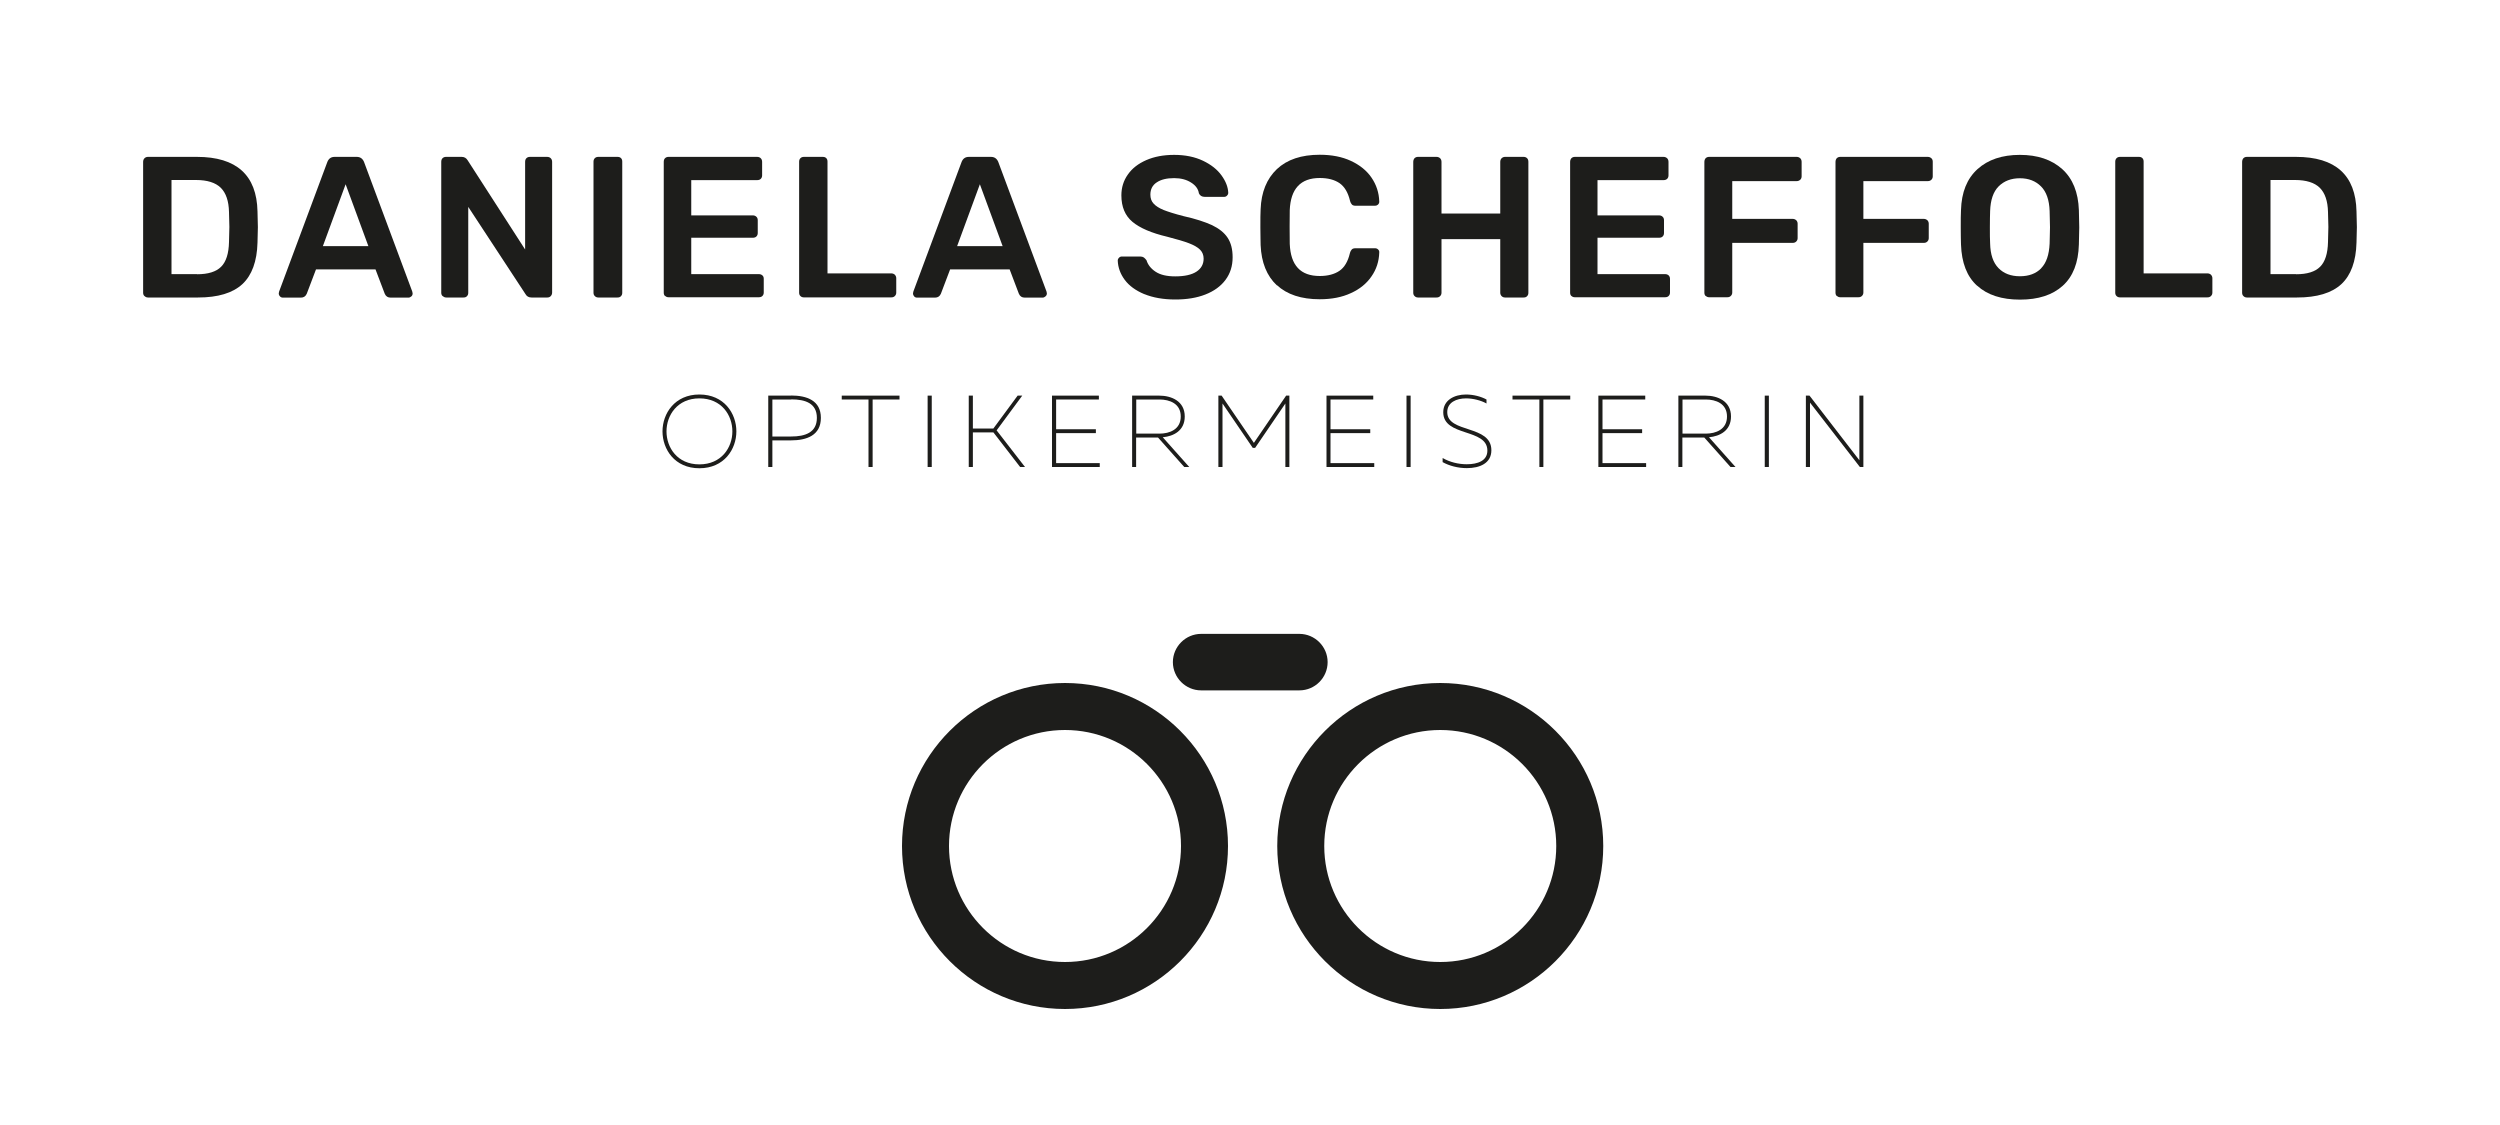
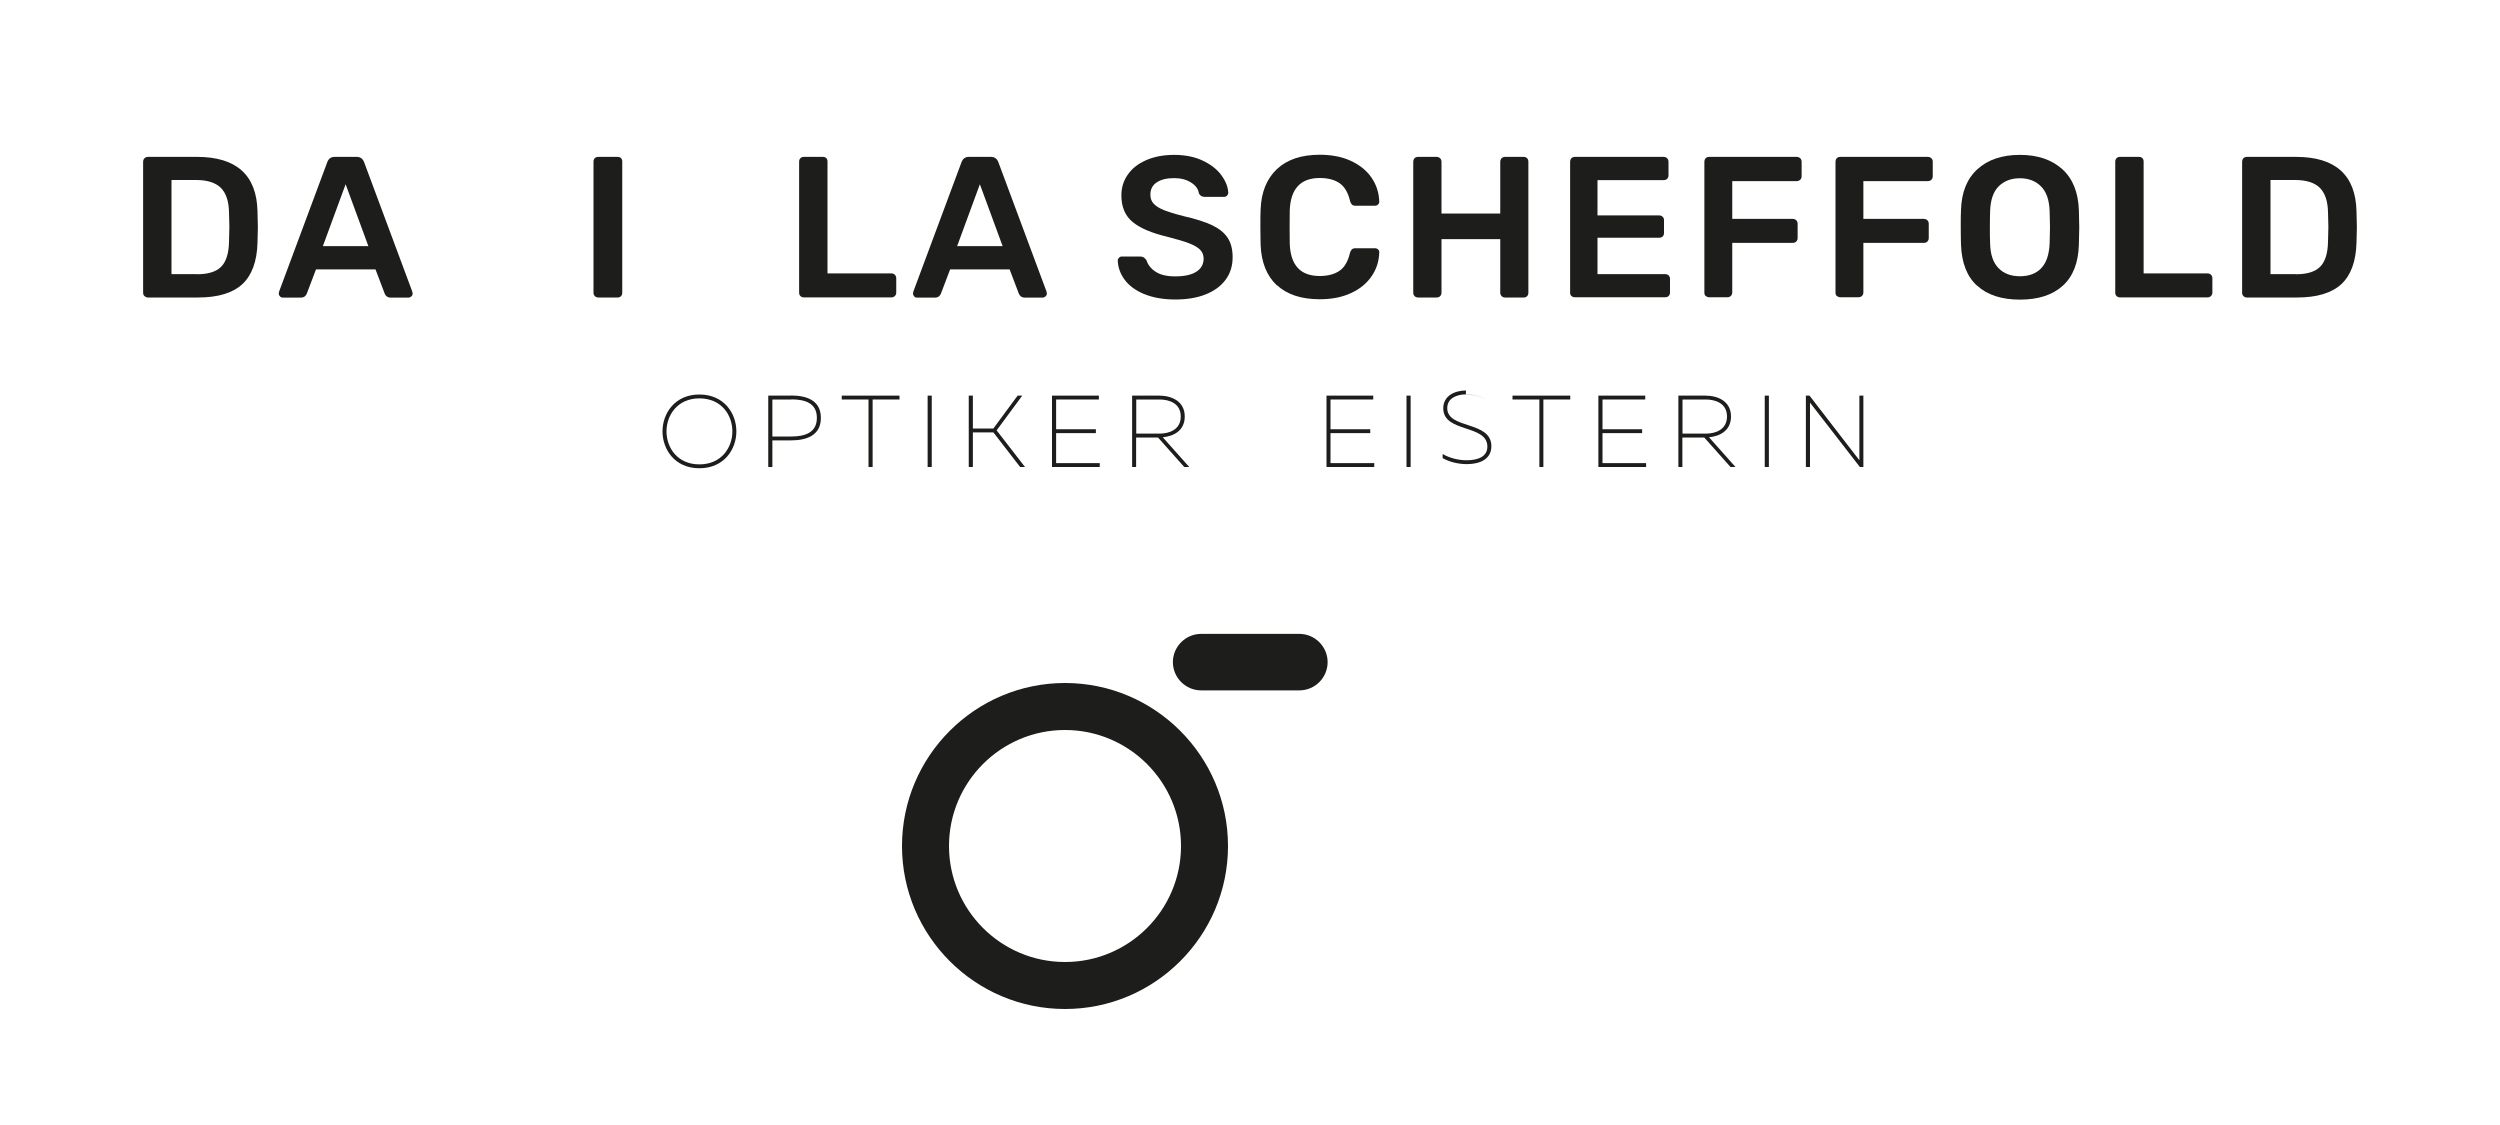
<svg xmlns="http://www.w3.org/2000/svg" id="Ebene_1" viewBox="0 0 200 90">
  <defs>
    <style>.cls-1{fill:none;}.cls-2{clip-path:url(#clippath);}.cls-3{fill:#1d1d1b;}</style>
    <clipPath id="clippath">
      <rect class="cls-1" x="6.82" y="8.12" width="186.35" height="73.76" />
    </clipPath>
  </defs>
  <g class="cls-2">
    <path class="cls-3" d="m15.76,21.94c.89,0,1.53-.2,1.93-.6.4-.4.61-1.06.63-1.98.02-.64.03-1.05.03-1.21,0-.17-.01-.57-.03-1.19-.02-.88-.24-1.52-.66-1.94-.42-.41-1.08-.62-1.98-.62h-1.96v7.53h2.04Zm-4.2,1.75c-.08-.07-.11-.17-.11-.27v-10.47c0-.12.04-.22.11-.29.07-.07.16-.11.28-.11h3.92c3.16,0,4.78,1.46,4.84,4.37.02.62.03,1.04.03,1.25,0,.2-.01.62-.03,1.24-.04,1.5-.45,2.61-1.21,3.32-.77.71-1.95,1.07-3.55,1.07h-4c-.11,0-.2-.04-.27-.11" />
    <path class="cls-3" d="m25.84,19.69h3.63l-1.82-4.95-1.82,4.95Zm-3.44,4.02c-.06-.06-.1-.14-.1-.24l.03-.15,3.86-10.37c.11-.27.3-.4.58-.4h1.77c.28,0,.47.14.58.4l3.86,10.37.03.15c0,.1-.03.18-.1.24-.07.06-.15.1-.23.1h-1.43c-.22,0-.38-.1-.47-.31l-.74-1.95h-4.76l-.74,1.95c-.09.2-.24.31-.47.31h-1.43c-.1,0-.18-.03-.24-.1" />
-     <path class="cls-3" d="m35.41,23.69c-.08-.07-.11-.17-.11-.27v-10.47c0-.12.03-.22.1-.29s.16-.11.28-.11h1.26c.2,0,.36.09.47.27l4.6,7.14v-7.01c0-.12.03-.22.1-.29.07-.07.16-.11.28-.11h1.38c.12,0,.22.04.29.11s.11.17.11.29v10.45c0,.12-.04.21-.11.29-.08.08-.17.11-.27.11h-1.27c-.22,0-.38-.09-.48-.27l-4.58-6.98v6.87c0,.11-.03.2-.1.27-.07.08-.16.11-.28.11h-1.38c-.11,0-.2-.04-.27-.11" />
    <path class="cls-3" d="m47.59,23.69c-.08-.07-.11-.17-.11-.27v-10.49c0-.12.04-.21.11-.28.07-.07.17-.1.27-.1h1.54c.12,0,.21.03.28.1.07.07.1.16.1.28v10.49c0,.11-.03.2-.1.27-.07.08-.16.11-.28.11h-1.54c-.11,0-.2-.04-.27-.11" />
-     <path class="cls-3" d="m53.21,23.69c-.08-.07-.11-.17-.11-.27v-10.47c0-.12.03-.22.1-.29s.16-.11.28-.11h7.09c.12,0,.22.04.29.11s.11.17.11.29v1.08c0,.12-.04.21-.11.28s-.17.1-.29.1h-5.27v2.82h4.92c.12,0,.22.04.29.11.08.07.11.17.11.29v1.01c0,.12-.04.21-.11.28s-.17.1-.29.1h-4.92v2.91h5.4c.12,0,.21.03.29.1.08.07.11.16.11.28v1.09c0,.12-.04.21-.11.28-.07.07-.17.1-.29.1h-7.22c-.11,0-.2-.04-.27-.11" />
    <path class="cls-3" d="m64.04,23.69c-.08-.07-.11-.17-.11-.27v-10.49c0-.12.04-.21.11-.28.07-.07.17-.1.27-.1h1.51c.12,0,.21.03.28.1.07.07.1.16.1.28v8.94h5.1c.12,0,.21.04.29.11.07.08.11.17.11.27v1.16c0,.11-.04.2-.11.27-.08.08-.17.11-.29.11h-7c-.11,0-.2-.04-.27-.11" />
    <path class="cls-3" d="m76.58,19.69h3.63l-1.82-4.95-1.82,4.95Zm-3.44,4.02c-.06-.06-.1-.14-.1-.24l.03-.15,3.86-10.37c.11-.27.3-.4.58-.4h1.77c.28,0,.47.14.58.4l3.86,10.37.03.15c0,.1-.04.18-.11.24-.07.06-.15.1-.23.1h-1.43c-.22,0-.38-.1-.47-.31l-.74-1.95h-4.76l-.74,1.95c-.09.2-.24.31-.47.31h-1.43c-.1,0-.18-.03-.24-.1" />
    <path class="cls-3" d="m91.54,23.53c-.69-.29-1.21-.67-1.56-1.14-.35-.47-.54-.99-.56-1.54,0-.09.03-.16.1-.23.06-.07.14-.1.24-.1h1.46c.12,0,.21.03.29.08.07.05.14.13.21.22.11.36.35.67.73.92.38.25.9.37,1.57.37.75,0,1.32-.13,1.7-.38.38-.25.57-.6.57-1.04,0-.29-.1-.53-.29-.72-.19-.19-.49-.36-.88-.51-.39-.15-.97-.32-1.74-.52-1.27-.3-2.19-.7-2.78-1.19-.59-.49-.89-1.2-.89-2.12,0-.62.17-1.18.52-1.67.34-.49.83-.87,1.47-1.15.64-.28,1.38-.42,2.23-.42.89,0,1.66.16,2.31.47.65.31,1.14.7,1.48,1.17.34.47.52.93.54,1.39,0,.09-.03.16-.1.23-.06.07-.14.1-.24.1h-1.53c-.24,0-.4-.1-.48-.29-.05-.34-.26-.63-.63-.86-.36-.23-.81-.35-1.35-.35-.59,0-1.05.11-1.39.34-.34.22-.51.55-.51.98,0,.29.08.53.26.72.17.19.44.36.8.51.36.14.89.31,1.59.49.95.21,1.71.46,2.28.72.56.27.98.6,1.25,1.01.27.41.4.93.4,1.56,0,.7-.19,1.3-.57,1.81-.38.51-.92.9-1.61,1.17-.69.27-1.49.4-2.4.4-.97,0-1.79-.15-2.48-.43" />
    <path class="cls-3" d="m102.15,22.83c-.81-.76-1.24-1.83-1.3-3.22,0-.29-.02-.76-.02-1.42s0-1.15.02-1.45c.05-1.37.49-2.44,1.3-3.21.82-.77,1.96-1.15,3.43-1.15.95,0,1.78.16,2.49.49.71.33,1.26.77,1.65,1.34.39.57.6,1.21.62,1.91v.03c0,.09-.04.16-.1.22-.07.06-.15.09-.23.09h-1.56c-.13,0-.23-.03-.29-.09-.06-.06-.12-.16-.16-.31-.16-.67-.44-1.13-.84-1.41-.4-.27-.92-.41-1.58-.41-1.53,0-2.33.86-2.4,2.57-.01.29-.01.73-.01,1.33s0,1.06.01,1.37c.07,1.72.86,2.57,2.4,2.57.64,0,1.17-.14,1.57-.41s.68-.74.84-1.41c.04-.15.1-.25.16-.31.06-.06.16-.09.29-.09h1.56c.1,0,.18.03.25.1.07.06.1.15.09.24-.02.71-.23,1.35-.62,1.91-.39.57-.94,1.02-1.65,1.34-.71.33-1.54.49-2.49.49-1.48,0-2.62-.38-3.43-1.13" />
    <path class="cls-3" d="m113.17,23.69c-.08-.07-.11-.17-.11-.27v-10.47c0-.12.04-.22.1-.29.07-.07.16-.11.28-.11h1.48c.12,0,.21.04.29.11.07.07.11.17.11.29v4.13h4.7v-4.13c0-.12.04-.22.11-.29s.17-.11.27-.11h1.49c.12,0,.21.04.28.11s.1.17.1.29v10.47c0,.11-.03.2-.1.27-.07.08-.16.11-.28.11h-1.49c-.11,0-.2-.04-.27-.11-.07-.07-.11-.17-.11-.27v-4.29h-4.7v4.29c0,.11-.04.2-.11.27-.08.08-.17.11-.29.11h-1.48c-.11,0-.2-.04-.27-.11" />
    <path class="cls-3" d="m125.72,23.69c-.08-.07-.11-.17-.11-.27v-10.47c0-.12.04-.22.1-.29.07-.07.16-.11.28-.11h7.09c.12,0,.21.04.29.11.07.07.11.17.11.29v1.08c0,.12-.04.21-.11.28-.08.07-.17.1-.29.1h-5.28v2.82h4.92c.12,0,.22.04.29.11.08.07.11.17.11.29v1.01c0,.12-.04.21-.11.28-.07.07-.17.1-.29.1h-4.92v2.91h5.4c.12,0,.21.03.29.1.07.07.11.16.11.28v1.09c0,.12-.04.21-.11.28s-.17.1-.29.1h-7.22c-.11,0-.2-.04-.27-.11" />
    <path class="cls-3" d="m136.46,23.69c-.08-.07-.11-.17-.11-.27v-10.47c0-.12.04-.22.1-.29.07-.07.16-.11.28-.11h7c.12,0,.21.04.29.11.07.07.11.17.11.29v1.16c0,.11-.04.2-.11.27-.08.07-.17.11-.29.11h-5.15v3.02h4.83c.12,0,.21.04.29.11.07.07.11.17.11.27v1.16c0,.11-.04.2-.11.27-.08.08-.17.11-.29.11h-4.83v3.97c0,.11-.04.2-.11.27-.08.08-.17.11-.29.11h-1.45c-.11,0-.2-.04-.27-.11" />
    <path class="cls-3" d="m146.95,23.69c-.08-.07-.11-.17-.11-.27v-10.47c0-.12.04-.22.1-.29.07-.07.16-.11.28-.11h7c.12,0,.21.04.29.11s.11.17.11.29v1.16c0,.11-.04.2-.11.27s-.17.11-.29.11h-5.15v3.02h4.83c.12,0,.21.04.29.11.07.07.11.17.11.27v1.16c0,.11-.04.2-.11.27-.08.08-.17.11-.29.11h-4.83v3.97c0,.11-.04.2-.11.27-.08.08-.17.11-.29.11h-1.45c-.11,0-.2-.04-.27-.11" />
    <path class="cls-3" d="m163.29,21.46c.42-.43.64-1.09.68-1.98.02-.64.03-1.08.03-1.3,0-.25-.01-.68-.03-1.3-.03-.88-.26-1.54-.69-1.97-.43-.43-.99-.65-1.69-.65s-1.27.22-1.7.65c-.43.43-.65,1.09-.68,1.97-.01.31-.02.75-.02,1.3s0,.98.02,1.3c.02.88.24,1.53.67,1.97.42.43.99.65,1.71.65s1.29-.21,1.71-.64m-5.13,1.4c-.82-.74-1.24-1.84-1.29-3.3-.01-.31-.02-.77-.02-1.37s0-1.07.02-1.38c.04-1.43.48-2.52,1.32-3.28.84-.76,1.97-1.14,3.39-1.14s2.54.38,3.39,1.14c.84.76,1.28,1.86,1.33,3.28.02.62.03,1.08.03,1.38s-.01.74-.03,1.37c-.04,1.46-.47,2.56-1.29,3.3-.82.74-1.96,1.11-3.42,1.11s-2.61-.37-3.42-1.11" />
    <path class="cls-3" d="m169.33,23.69c-.08-.07-.11-.17-.11-.27v-10.49c0-.12.04-.21.11-.28.07-.07.17-.1.27-.1h1.51c.12,0,.21.03.28.1.07.07.1.16.1.28v8.94h5.1c.12,0,.21.04.29.11.07.08.11.17.11.27v1.16c0,.11-.04.2-.11.27-.08.08-.17.11-.29.11h-7c-.11,0-.2-.04-.27-.11" />
    <path class="cls-3" d="m183.68,21.94c.89,0,1.53-.2,1.93-.6.4-.4.61-1.06.63-1.98.02-.64.03-1.05.03-1.21,0-.17-.01-.57-.03-1.19-.02-.88-.24-1.52-.66-1.94-.42-.41-1.08-.62-1.98-.62h-1.96v7.53h2.04Zm-4.2,1.75c-.08-.07-.11-.17-.11-.27v-10.47c0-.12.04-.22.1-.29.07-.07.16-.11.28-.11h3.93c3.16,0,4.78,1.46,4.84,4.37.02.62.03,1.04.03,1.25,0,.2-.01.62-.03,1.24-.04,1.5-.45,2.61-1.21,3.32-.77.71-1.95,1.07-3.55,1.07h-4.01c-.11,0-.2-.04-.27-.11" />
    <path class="cls-3" d="m85.2,58.4c-5.12,0-9.28,4.16-9.28,9.28s4.16,9.28,9.28,9.28,9.28-4.16,9.28-9.28-4.16-9.28-9.28-9.28m0,22.32c-7.19,0-13.04-5.85-13.04-13.04s5.85-13.04,13.04-13.04,13.04,5.85,13.04,13.04-5.85,13.04-13.04,13.04" />
-     <path class="cls-3" d="m115.22,58.4c-5.12,0-9.28,4.16-9.28,9.28s4.16,9.28,9.28,9.28,9.28-4.16,9.28-9.28-4.16-9.28-9.28-9.28m0,22.32c-7.19,0-13.04-5.85-13.04-13.04s5.85-13.04,13.04-13.04,13.04,5.85,13.04,13.04-5.85,13.04-13.04,13.04" />
    <path class="cls-3" d="m93.83,52.97h0c0-1.24,1.02-2.26,2.26-2.26h7.86c1.24,0,2.26,1.02,2.26,2.26s-1.01,2.26-2.26,2.26h-7.86c-1.24,0-2.26-1.02-2.26-2.26" />
    <path class="cls-3" d="m55.95,31.87c-1.76,0-2.63,1.35-2.63,2.64s.86,2.64,2.63,2.64,2.64-1.35,2.64-2.64-.86-2.64-2.64-2.64m0-.31c1.98,0,2.96,1.52,2.96,2.95s-.98,2.95-2.96,2.95-2.95-1.52-2.95-2.95.98-2.95,2.95-2.95" />
    <path class="cls-3" d="m63.3,31.96h-1.51v2.96h1.51c1.1,0,2.05-.31,2.05-1.49s-.94-1.48-2.05-1.48m-.02-.31c1.27,0,2.39.4,2.39,1.79s-1.12,1.8-2.39,1.8h-1.49v2.13h-.33v-5.71h1.82Z" />
    <polygon class="cls-3" points="71.96 31.65 71.96 31.96 69.81 31.96 69.81 37.36 69.48 37.36 69.48 31.96 67.34 31.96 67.34 31.65 71.96 31.65" />
    <rect class="cls-3" x="74.21" y="31.65" width=".33" height="5.71" />
    <polygon class="cls-3" points="77.5 37.36 77.5 31.65 77.83 31.65 77.83 34.28 79.47 34.28 81.41 31.65 81.78 31.65 79.73 34.43 82 37.36 81.61 37.36 79.47 34.59 77.83 34.59 77.83 37.36 77.5 37.36" />
    <polygon class="cls-3" points="87.91 31.65 87.91 31.96 84.49 31.96 84.49 34.34 87.67 34.34 87.67 34.65 84.49 34.65 84.49 37.05 87.98 37.05 87.98 37.36 84.16 37.36 84.16 31.65 87.91 31.65" />
    <path class="cls-3" d="m90.9,34.69h1.86c.8,0,1.7-.33,1.7-1.37s-.9-1.36-1.7-1.36h-1.86v2.73Zm-.33,2.67v-5.71h2.17c.96,0,2.04.43,2.04,1.67,0,1.13-.89,1.58-1.76,1.66l2.12,2.38h-.4l-2.1-2.36h-1.75v2.36h-.33Z" />
-     <polygon class="cls-3" points="103.15 31.65 103.15 37.36 102.83 37.36 102.83 32.28 100.41 35.83 100.22 35.83 97.8 32.28 97.8 37.36 97.47 37.36 97.47 31.65 97.73 31.65 100.31 35.43 102.89 31.65 103.15 31.65" />
    <polygon class="cls-3" points="109.86 31.65 109.86 31.96 106.44 31.96 106.44 34.34 109.62 34.34 109.62 34.65 106.44 34.65 106.44 37.05 109.94 37.05 109.94 37.36 106.12 37.36 106.12 31.65 109.86 31.65" />
    <rect class="cls-3" x="112.52" y="31.65" width=".33" height="5.71" />
-     <path class="cls-3" d="m117.27,31.56c.6,0,1.21.16,1.65.4v.32c-.44-.25-1.08-.41-1.63-.41-.78,0-1.51.32-1.51,1.1,0,1.71,3.53.99,3.53,3.05,0,1.04-.93,1.43-1.96,1.43-.71,0-1.4-.18-1.94-.48v-.33c.57.33,1.26.5,1.93.5.88,0,1.65-.28,1.65-1.09,0-1.81-3.53-1.08-3.53-3.07,0-.98.9-1.42,1.82-1.42" />
+     <path class="cls-3" d="m117.27,31.56c.6,0,1.21.16,1.65.4c-.44-.25-1.08-.41-1.63-.41-.78,0-1.51.32-1.51,1.1,0,1.71,3.53.99,3.53,3.05,0,1.04-.93,1.43-1.96,1.43-.71,0-1.4-.18-1.94-.48v-.33c.57.33,1.26.5,1.93.5.88,0,1.65-.28,1.65-1.09,0-1.81-3.53-1.08-3.53-3.07,0-.98.9-1.42,1.82-1.42" />
    <polygon class="cls-3" points="125.62 31.65 125.62 31.96 123.47 31.96 123.47 37.36 123.15 37.36 123.15 31.96 121 31.96 121 31.65 125.62 31.65" />
    <polygon class="cls-3" points="131.62 31.65 131.62 31.96 128.2 31.96 128.2 34.34 131.37 34.34 131.37 34.65 128.2 34.65 128.2 37.05 131.69 37.05 131.69 37.36 127.87 37.36 127.87 31.65 131.62 31.65" />
    <path class="cls-3" d="m134.6,34.69h1.86c.8,0,1.7-.33,1.7-1.37s-.9-1.36-1.7-1.36h-1.86v2.73Zm-.33,2.67v-5.71h2.17c.96,0,2.04.43,2.04,1.67,0,1.13-.89,1.58-1.76,1.66l2.12,2.38h-.4l-2.1-2.36h-1.75v2.36h-.33Z" />
    <rect class="cls-3" x="141.18" y="31.65" width=".33" height="5.71" />
    <polygon class="cls-3" points="144.47 37.36 144.47 31.65 144.76 31.65 148.75 36.82 148.75 36.32 148.75 31.65 149.07 31.65 149.07 37.36 148.79 37.36 144.8 32.21 144.8 32.69 144.8 37.36 144.47 37.36" />
  </g>
</svg>